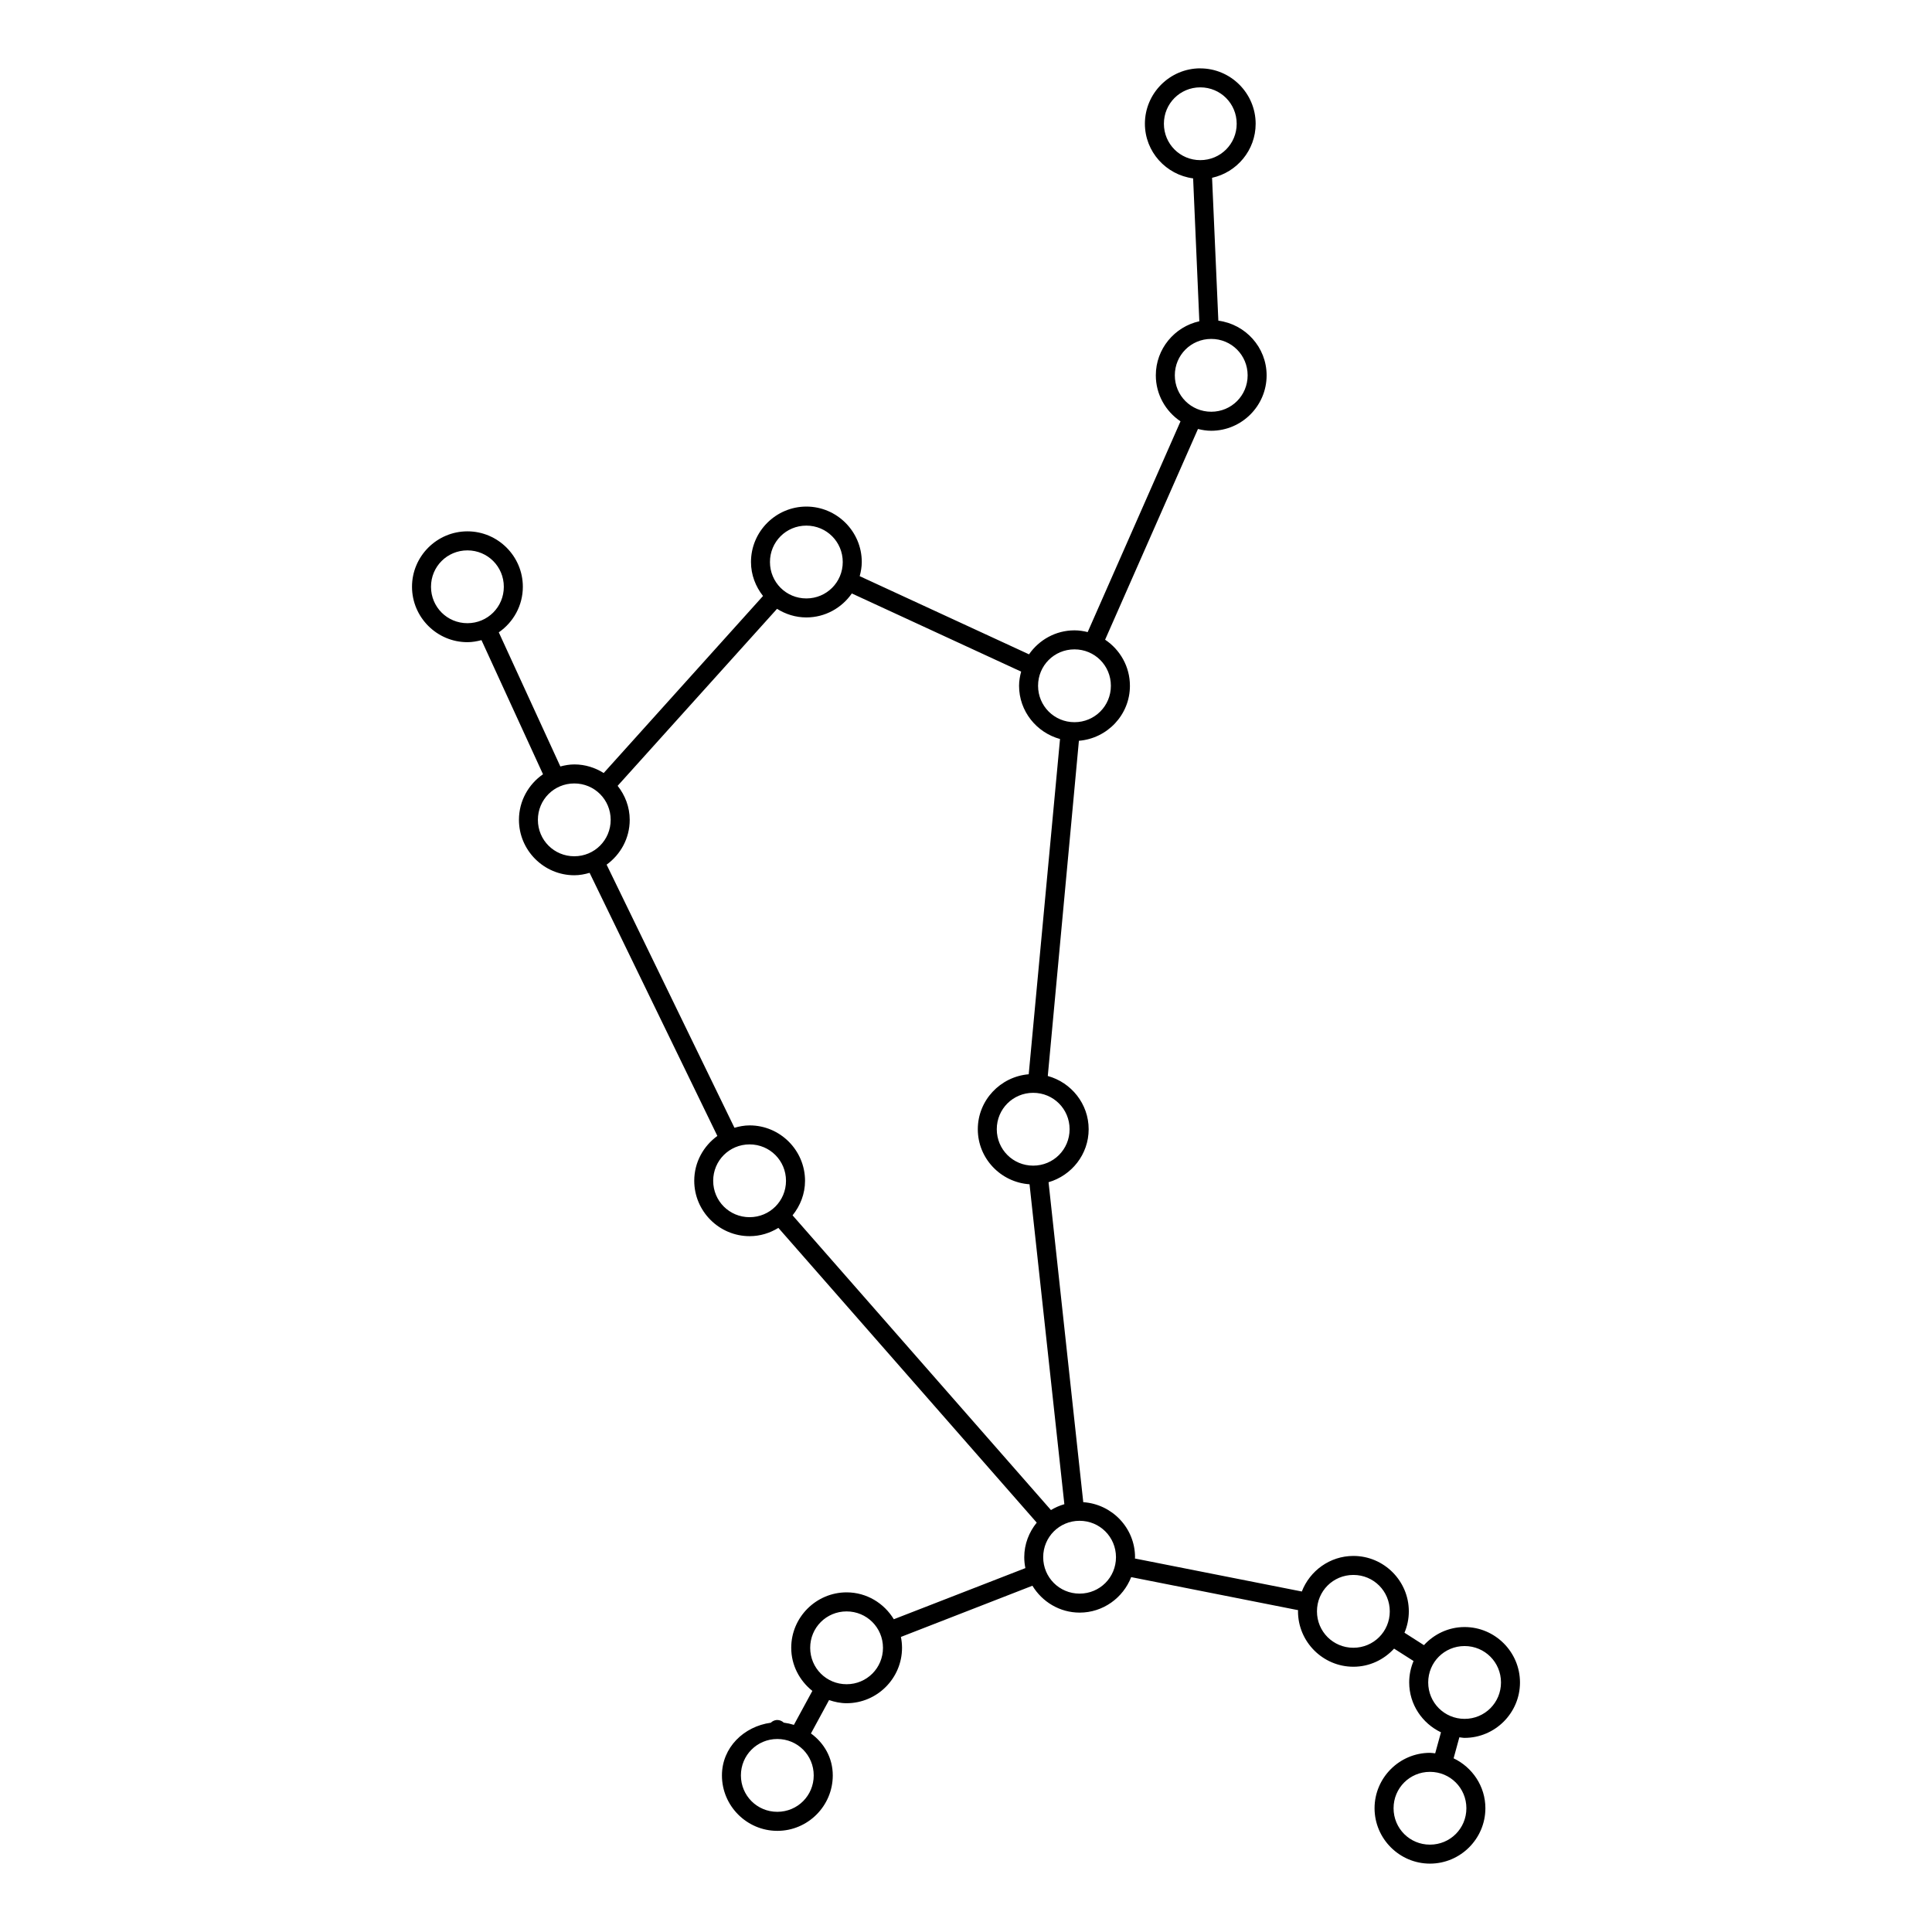
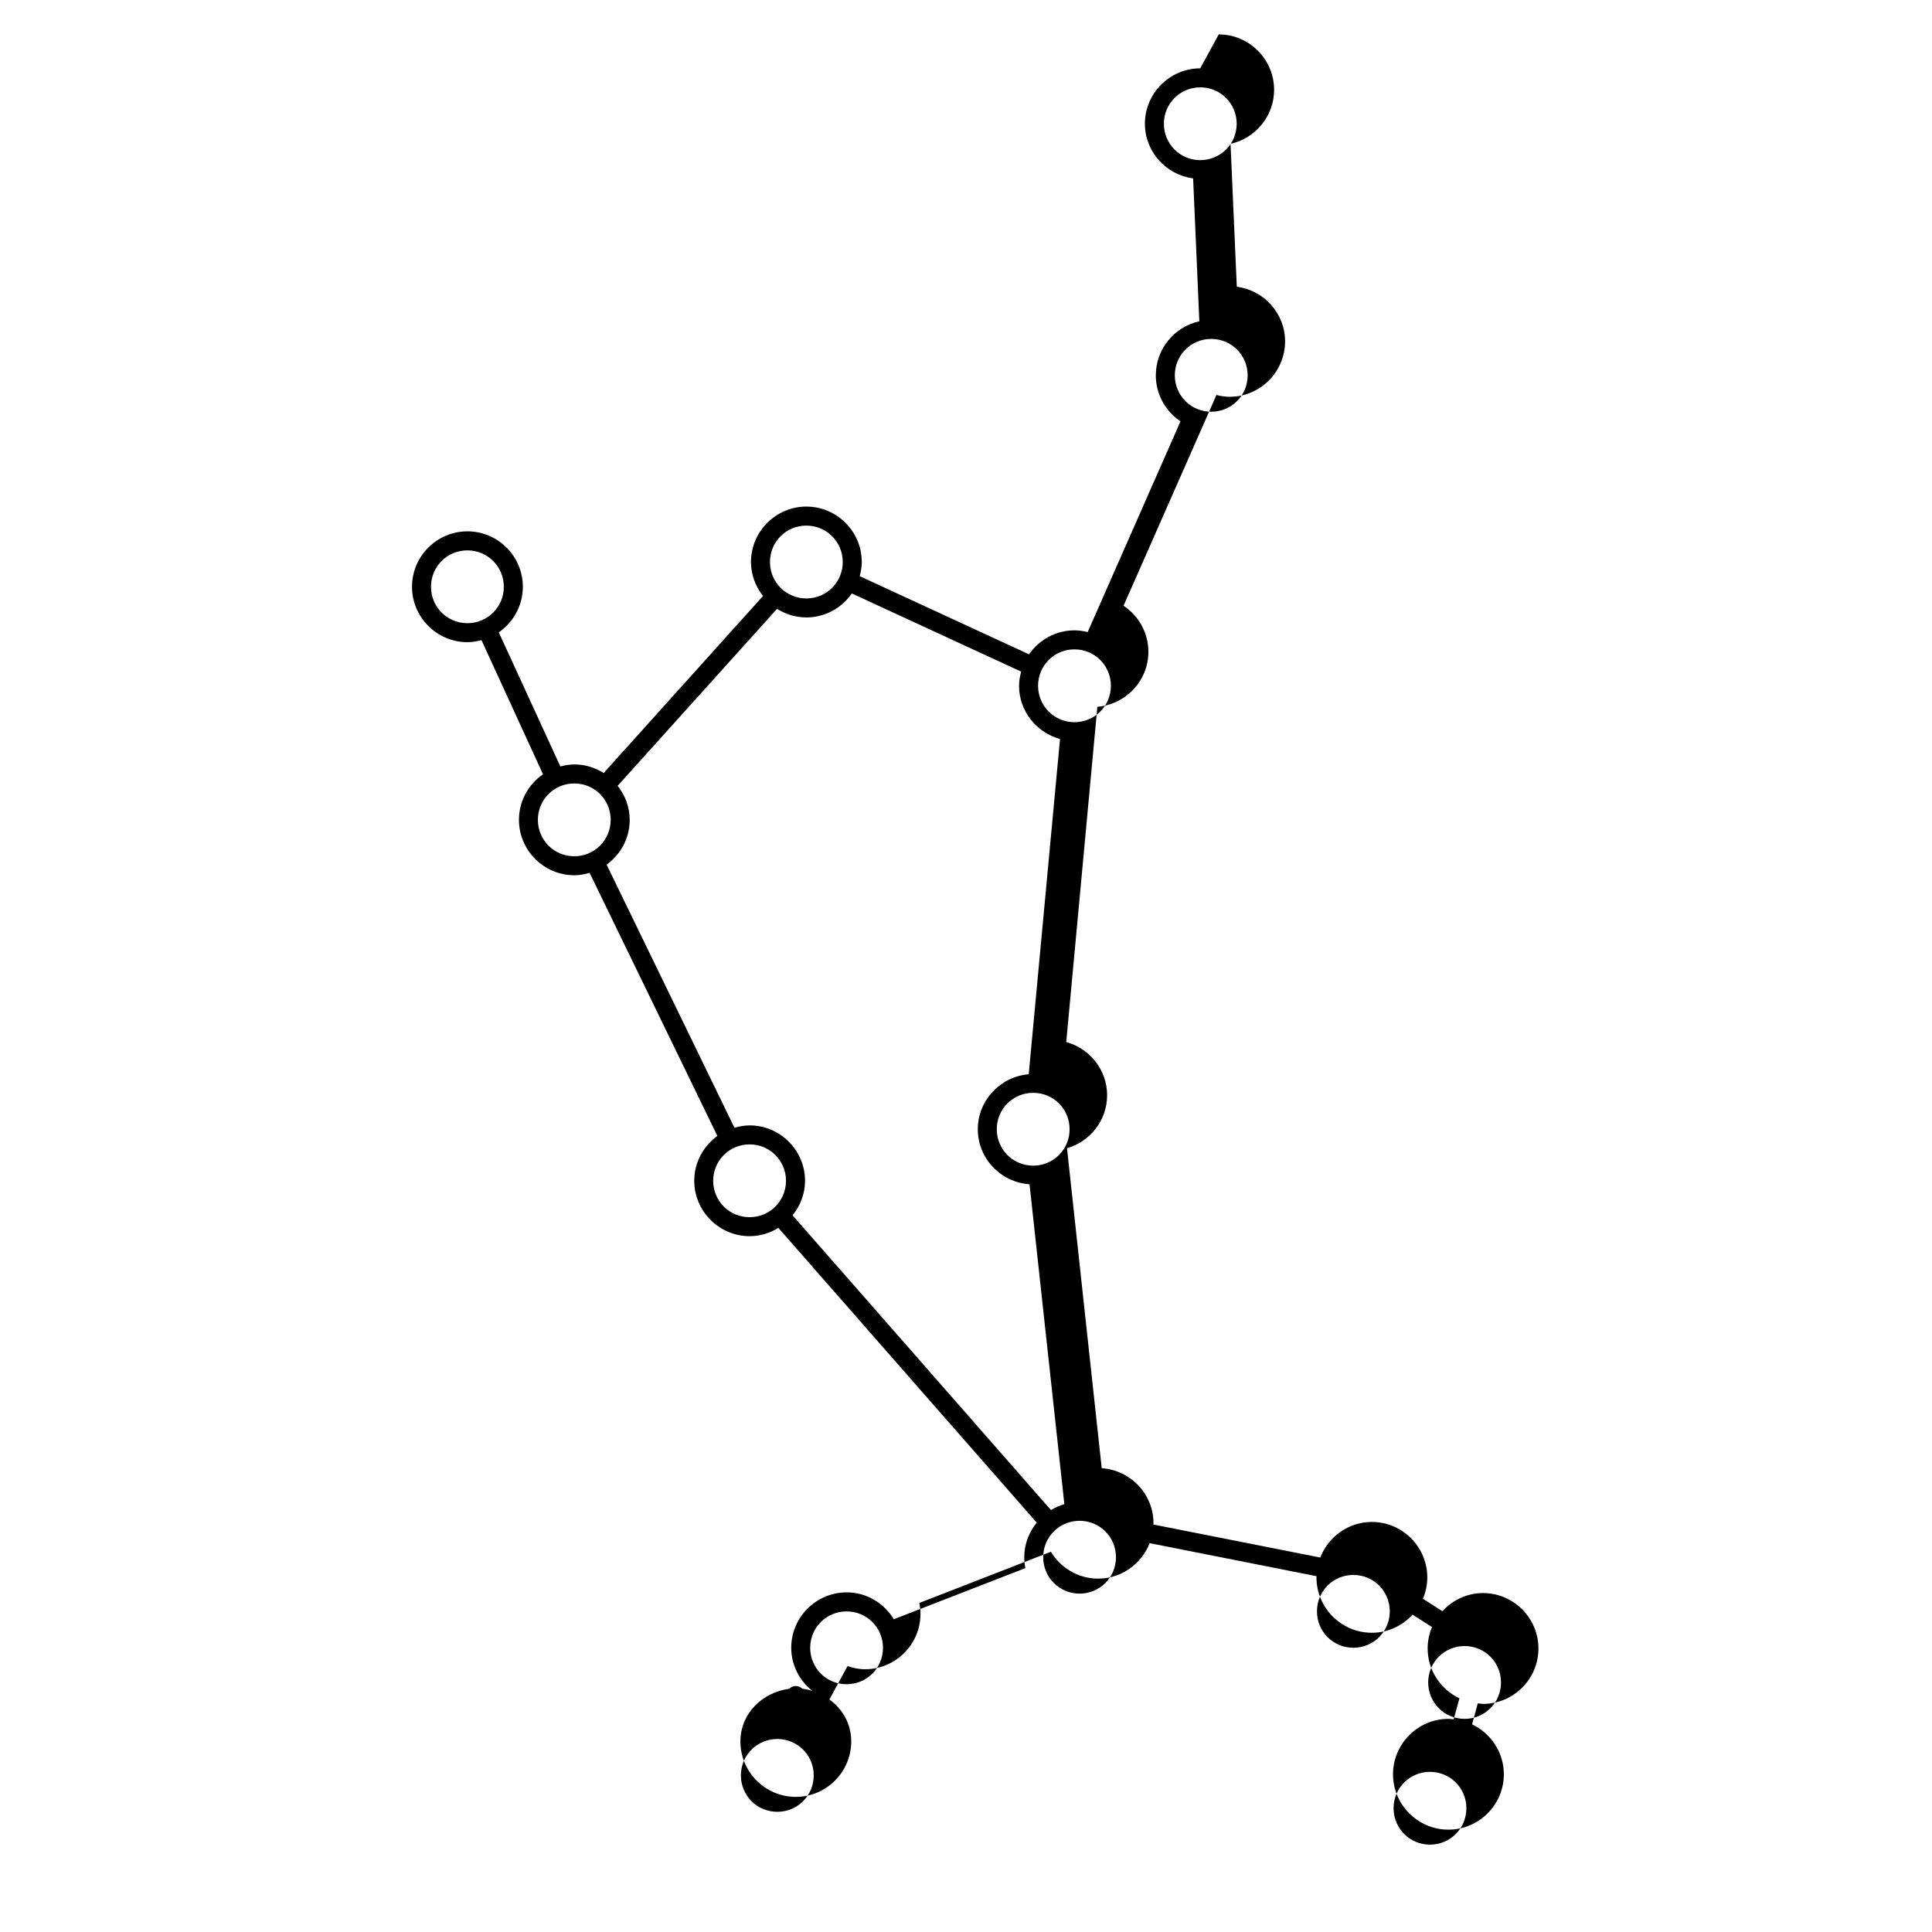
<svg xmlns="http://www.w3.org/2000/svg" fill="#000000" width="800px" height="800px" version="1.1" viewBox="144 144 512 512">
-   <path d="m462.07 162.11c-8.066 0.016-14.66 6.613-14.66 14.68 0.004 7.43 5.602 13.535 12.781 14.484l1.645 37.863c-6.574 1.453-11.531 7.324-11.531 14.316-0.004 5.078 2.602 9.562 6.543 12.203l-24.602 55.852c-1.125-0.277-2.285-0.461-3.492-0.461h-0.02c-4.981 0.008-9.383 2.535-12.035 6.356l-44.871-20.715c0.32-1.203 0.551-2.445 0.551-3.75 0.004-8.082-6.598-14.688-14.68-14.691h-0.02c-8.074 0.016-14.664 6.617-14.66 14.691 0 3.406 1.227 6.508 3.188 9.004l-42.223 46.918c-2.262-1.426-4.918-2.281-7.773-2.281h-0.02c-1.281 0.004-2.504 0.227-3.691 0.539l-16.316-35.543c3.84-2.652 6.375-7.074 6.375-12.074 0.004-8.082-6.598-14.688-14.68-14.691h-0.02c-8.078 0.008-14.676 6.613-14.672 14.691 0.004 8.082 6.609 14.688 14.691 14.68 1.293 0 2.523-0.227 3.719-0.539l16.305 35.543c-3.844 2.656-6.375 7.078-6.375 12.074-0.004 8.082 6.598 14.688 14.68 14.691 1.41 0 2.75-0.266 4.043-0.641l33.859 69.727c-3.695 2.672-6.129 6.996-6.129 11.879 0.004 8.082 6.609 14.688 14.691 14.68 2.789 0 5.379-0.832 7.606-2.195l68.465 78.109c-2.035 2.519-3.305 5.68-3.305 9.152 0 0.992 0.105 1.965 0.297 2.902l-34.863 13.551c-2.578-4.246-7.199-7.121-12.508-7.125h-0.02c-8.066 0.016-14.66 6.613-14.66 14.68-0.004 4.641 2.219 8.738 5.598 11.434l-4.891 9.004c-0.863-0.27-1.762-0.465-2.676-0.59v0.008c-0.461-0.445-1.074-0.699-1.715-0.711h-0.012 0.004c-0.102 0-0.199 0.008-0.297 0.02-0.098 0.012-0.199 0.031-0.293 0.059-0.098 0.023-0.195 0.059-0.289 0.094-0.094 0.039-0.184 0.082-0.273 0.133-0.09 0.047-0.176 0.098-0.258 0.152-0.109 0.082-0.215 0.168-0.312 0.266-7.144 0.98-12.949 6.562-12.949 13.965-0.004 8.082 6.598 14.688 14.68 14.691 8.086 0.004 14.695-6.606 14.691-14.691 0-4.66-2.301-8.594-5.785-11.121l4.801-8.848c1.473 0.5 3.019 0.836 4.656 0.836 8.082-0.004 14.688-6.609 14.68-14.691 0-0.984-0.109-1.945-0.297-2.875l34.852-13.57c2.578 4.246 7.211 7.121 12.516 7.125 6.215 0 11.523-3.926 13.656-9.406l44.242 8.758c-0.004 0.113-0.031 0.207-0.031 0.312 0.004 8.078 6.606 14.68 14.68 14.68 4.269 0.004 8.094-1.871 10.785-4.801l5.156 3.285c-0.738 1.746-1.152 3.66-1.152 5.668-0.004 5.836 3.465 10.859 8.422 13.227l-1.535 5.57c-0.465-0.039-0.914-0.133-1.387-0.133h-0.02c-8.066 0.016-14.66 6.613-14.66 14.68 0.004 8.078 6.606 14.68 14.68 14.68 8.082 0.004 14.688-6.598 14.691-14.68 0-5.832-3.469-10.859-8.422-13.227l1.523-5.57c0.465 0.039 0.914 0.152 1.387 0.152 8.082-0.004 14.688-6.609 14.68-14.691-0.004-8.078-6.606-14.68-14.68-14.68h-0.02c-4.258 0.008-8.07 1.879-10.754 4.801l-5.156-3.297c0.734-1.746 1.152-3.656 1.152-5.656 0.004-8.086-6.606-14.695-14.691-14.691h-0.02c-6.215 0.012-11.523 3.941-13.648 9.426l-44.23-8.746c0.004-0.113 0.031-0.227 0.031-0.344-0.004-7.746-6.094-14.07-13.719-14.582l-9.199-84.793c6.109-1.781 10.629-7.375 10.629-14.043 0-6.738-4.621-12.402-10.832-14.109l8.246-88.836c7.531-0.609 13.52-6.883 13.52-14.562 0.004-5.09-2.617-9.582-6.574-12.223l24.609-55.844c1.133 0.281 2.297 0.473 3.512 0.473 8.082-0.004 14.688-6.609 14.68-14.691-0.004-7.43-5.609-13.543-12.793-14.484l-1.664-37.863c6.582-1.445 11.551-7.316 11.551-14.316-0.004-8.078-6.606-14.68-14.68-14.68zm0 5.039h0.02c5.356 0 9.641 4.289 9.645 9.645 0 5.356-4.289 9.641-9.645 9.645-5.356 0-9.641-4.289-9.645-9.645 0-5.348 4.273-9.633 9.625-9.645zm2.902 66.668h0.02c5.356 0 9.641 4.289 9.645 9.645 0.004 5.359-4.285 9.652-9.645 9.652-5.363 0.004-9.656-4.293-9.652-9.652 0-5.352 4.281-9.637 9.633-9.645zm-107.3 49.477h0.02c5.359 0 9.645 4.293 9.645 9.652 0 5.356-4.289 9.641-9.645 9.645-5.356 0-9.641-4.289-9.645-9.645-0.004-5.352 4.269-9.645 9.625-9.652zm-89.82 6.562h0.02c5.359 0 9.645 4.293 9.645 9.652 0 5.356-4.289 9.641-9.645 9.645-5.359 0.004-9.652-4.285-9.652-9.645-0.004-5.356 4.277-9.648 9.633-9.652zm101.89 11.414 44.871 20.715c-0.324 1.207-0.551 2.453-0.551 3.758 0 6.746 4.633 12.398 10.855 14.102l-8.297 88.844c-7.516 0.625-13.488 6.898-13.492 14.562-0.004 7.75 6.082 14.078 13.707 14.594l9.23 84.781c-1.262 0.367-2.453 0.883-3.551 1.555l-68.477-78.109c2.035-2.519 3.305-5.68 3.305-9.152-0.004-8.078-6.606-14.68-14.68-14.68h-0.02c-1.395 0-2.723 0.262-4.004 0.629l-33.879-69.727c3.691-2.676 6.125-6.992 6.121-11.879 0-3.41-1.23-6.516-3.199-9.012l42.242-46.906c2.258 1.422 4.91 2.281 7.766 2.281 4.988 0 9.398-2.527 12.055-6.356zm58.98 14.82h0.02c5.363-0.004 9.656 4.293 9.652 9.652 0 5.359-4.293 9.645-9.652 9.645-5.356 0-9.641-4.289-9.645-9.645-0.004-5.352 4.269-9.645 9.625-9.652zm-132.55 35.531h0.02c5.356 0 9.641 4.289 9.645 9.645 0.004 5.359-4.285 9.652-9.645 9.652s-9.645-4.293-9.645-9.652c0-5.348 4.273-9.633 9.625-9.645zm121.61 81.988h0.02c5.359-0.004 9.652 4.285 9.652 9.645 0.004 5.363-4.293 9.656-9.652 9.652-5.359 0-9.645-4.293-9.645-9.652 0-5.348 4.273-9.633 9.625-9.645zm-75.148 13.668h0.02c5.356 0 9.641 4.289 9.645 9.645 0 5.356-4.289 9.641-9.645 9.645-5.359 0.004-9.652-4.285-9.652-9.645 0-5.352 4.281-9.637 9.633-9.645zm87.449 99.75h0.02c5.356 0 9.641 4.289 9.645 9.645 0.004 5.359-4.285 9.652-9.645 9.652s-9.645-4.293-9.645-9.652c0-5.348 4.273-9.633 9.625-9.645zm72.551 14.348h0.02c5.363-0.004 9.656 4.293 9.652 9.652 0 5.359-4.293 9.645-9.652 9.645-5.356 0-9.641-4.289-9.645-9.645-0.004-5.352 4.269-9.645 9.625-9.652zm-134.3 9.664h0.02c5.356 0 9.641 4.289 9.645 9.645 0.004 5.359-4.285 9.652-9.645 9.652s-9.645-4.293-9.645-9.652c0-5.348 4.273-9.633 9.625-9.645zm163.78 9.18h0.02c5.356 0 9.641 4.289 9.645 9.645 0.004 5.359-4.285 9.652-9.645 9.652s-9.645-4.293-9.645-9.652c0-5.348 4.273-9.633 9.625-9.645zm-182.13 24.641v-0.008h0.008c5.359-0.004 9.652 4.285 9.652 9.645 0.004 5.363-4.293 9.656-9.652 9.652-5.359 0-9.645-4.293-9.645-9.652 0-5.352 4.281-9.637 9.633-9.645zm172.95 8.699h0.02c5.359-0.004 9.652 4.285 9.652 9.645s-4.293 9.645-9.652 9.645c-5.356 0-9.641-4.289-9.645-9.645 0-5.348 4.273-9.633 9.625-9.645z" fill-rule="evenodd" />
+   <path d="m462.07 162.11c-8.066 0.016-14.66 6.613-14.66 14.68 0.004 7.43 5.602 13.535 12.781 14.484l1.645 37.863c-6.574 1.453-11.531 7.324-11.531 14.316-0.004 5.078 2.602 9.562 6.543 12.203l-24.602 55.852c-1.125-0.277-2.285-0.461-3.492-0.461h-0.02c-4.981 0.008-9.383 2.535-12.035 6.356l-44.871-20.715c0.32-1.203 0.551-2.445 0.551-3.75 0.004-8.082-6.598-14.688-14.68-14.691h-0.02c-8.074 0.016-14.664 6.617-14.66 14.691 0 3.406 1.227 6.508 3.188 9.004l-42.223 46.918c-2.262-1.426-4.918-2.281-7.773-2.281h-0.02c-1.281 0.004-2.504 0.227-3.691 0.539l-16.316-35.543c3.84-2.652 6.375-7.074 6.375-12.074 0.004-8.082-6.598-14.688-14.68-14.691h-0.02c-8.078 0.008-14.676 6.613-14.672 14.691 0.004 8.082 6.609 14.688 14.691 14.68 1.293 0 2.523-0.227 3.719-0.539l16.305 35.543c-3.844 2.656-6.375 7.078-6.375 12.074-0.004 8.082 6.598 14.688 14.68 14.691 1.41 0 2.75-0.266 4.043-0.641l33.859 69.727c-3.695 2.672-6.129 6.996-6.129 11.879 0.004 8.082 6.609 14.688 14.691 14.68 2.789 0 5.379-0.832 7.606-2.195l68.465 78.109c-2.035 2.519-3.305 5.68-3.305 9.152 0 0.992 0.105 1.965 0.297 2.902l-34.863 13.551c-2.578-4.246-7.199-7.121-12.508-7.125h-0.02c-8.066 0.016-14.66 6.613-14.66 14.68-0.004 4.641 2.219 8.738 5.598 11.434c-0.863-0.27-1.762-0.465-2.676-0.59v0.008c-0.461-0.445-1.074-0.699-1.715-0.711h-0.012 0.004c-0.102 0-0.199 0.008-0.297 0.02-0.098 0.012-0.199 0.031-0.293 0.059-0.098 0.023-0.195 0.059-0.289 0.094-0.094 0.039-0.184 0.082-0.273 0.133-0.09 0.047-0.176 0.098-0.258 0.152-0.109 0.082-0.215 0.168-0.312 0.266-7.144 0.98-12.949 6.562-12.949 13.965-0.004 8.082 6.598 14.688 14.68 14.691 8.086 0.004 14.695-6.606 14.691-14.691 0-4.66-2.301-8.594-5.785-11.121l4.801-8.848c1.473 0.5 3.019 0.836 4.656 0.836 8.082-0.004 14.688-6.609 14.68-14.691 0-0.984-0.109-1.945-0.297-2.875l34.852-13.57c2.578 4.246 7.211 7.121 12.516 7.125 6.215 0 11.523-3.926 13.656-9.406l44.242 8.758c-0.004 0.113-0.031 0.207-0.031 0.312 0.004 8.078 6.606 14.68 14.68 14.68 4.269 0.004 8.094-1.871 10.785-4.801l5.156 3.285c-0.738 1.746-1.152 3.66-1.152 5.668-0.004 5.836 3.465 10.859 8.422 13.227l-1.535 5.57c-0.465-0.039-0.914-0.133-1.387-0.133h-0.02c-8.066 0.016-14.66 6.613-14.66 14.68 0.004 8.078 6.606 14.68 14.68 14.68 8.082 0.004 14.688-6.598 14.691-14.68 0-5.832-3.469-10.859-8.422-13.227l1.523-5.57c0.465 0.039 0.914 0.152 1.387 0.152 8.082-0.004 14.688-6.609 14.68-14.691-0.004-8.078-6.606-14.68-14.68-14.68h-0.02c-4.258 0.008-8.07 1.879-10.754 4.801l-5.156-3.297c0.734-1.746 1.152-3.656 1.152-5.656 0.004-8.086-6.606-14.695-14.691-14.691h-0.02c-6.215 0.012-11.523 3.941-13.648 9.426l-44.23-8.746c0.004-0.113 0.031-0.227 0.031-0.344-0.004-7.746-6.094-14.07-13.719-14.582l-9.199-84.793c6.109-1.781 10.629-7.375 10.629-14.043 0-6.738-4.621-12.402-10.832-14.109l8.246-88.836c7.531-0.609 13.52-6.883 13.52-14.562 0.004-5.09-2.617-9.582-6.574-12.223l24.609-55.844c1.133 0.281 2.297 0.473 3.512 0.473 8.082-0.004 14.688-6.609 14.68-14.691-0.004-7.43-5.609-13.543-12.793-14.484l-1.664-37.863c6.582-1.445 11.551-7.316 11.551-14.316-0.004-8.078-6.606-14.68-14.68-14.68zm0 5.039h0.02c5.356 0 9.641 4.289 9.645 9.645 0 5.356-4.289 9.641-9.645 9.645-5.356 0-9.641-4.289-9.645-9.645 0-5.348 4.273-9.633 9.625-9.645zm2.902 66.668h0.02c5.356 0 9.641 4.289 9.645 9.645 0.004 5.359-4.285 9.652-9.645 9.652-5.363 0.004-9.656-4.293-9.652-9.652 0-5.352 4.281-9.637 9.633-9.645zm-107.3 49.477h0.02c5.359 0 9.645 4.293 9.645 9.652 0 5.356-4.289 9.641-9.645 9.645-5.356 0-9.641-4.289-9.645-9.645-0.004-5.352 4.269-9.645 9.625-9.652zm-89.82 6.562h0.02c5.359 0 9.645 4.293 9.645 9.652 0 5.356-4.289 9.641-9.645 9.645-5.359 0.004-9.652-4.285-9.652-9.645-0.004-5.356 4.277-9.648 9.633-9.652zm101.89 11.414 44.871 20.715c-0.324 1.207-0.551 2.453-0.551 3.758 0 6.746 4.633 12.398 10.855 14.102l-8.297 88.844c-7.516 0.625-13.488 6.898-13.492 14.562-0.004 7.75 6.082 14.078 13.707 14.594l9.23 84.781c-1.262 0.367-2.453 0.883-3.551 1.555l-68.477-78.109c2.035-2.519 3.305-5.68 3.305-9.152-0.004-8.078-6.606-14.68-14.68-14.68h-0.02c-1.395 0-2.723 0.262-4.004 0.629l-33.879-69.727c3.691-2.676 6.125-6.992 6.121-11.879 0-3.41-1.23-6.516-3.199-9.012l42.242-46.906c2.258 1.422 4.91 2.281 7.766 2.281 4.988 0 9.398-2.527 12.055-6.356zm58.98 14.82h0.02c5.363-0.004 9.656 4.293 9.652 9.652 0 5.359-4.293 9.645-9.652 9.645-5.356 0-9.641-4.289-9.645-9.645-0.004-5.352 4.269-9.645 9.625-9.652zm-132.55 35.531h0.02c5.356 0 9.641 4.289 9.645 9.645 0.004 5.359-4.285 9.652-9.645 9.652s-9.645-4.293-9.645-9.652c0-5.348 4.273-9.633 9.625-9.645zm121.61 81.988h0.02c5.359-0.004 9.652 4.285 9.652 9.645 0.004 5.363-4.293 9.656-9.652 9.652-5.359 0-9.645-4.293-9.645-9.652 0-5.348 4.273-9.633 9.625-9.645zm-75.148 13.668h0.02c5.356 0 9.641 4.289 9.645 9.645 0 5.356-4.289 9.641-9.645 9.645-5.359 0.004-9.652-4.285-9.652-9.645 0-5.352 4.281-9.637 9.633-9.645zm87.449 99.75h0.02c5.356 0 9.641 4.289 9.645 9.645 0.004 5.359-4.285 9.652-9.645 9.652s-9.645-4.293-9.645-9.652c0-5.348 4.273-9.633 9.625-9.645zm72.551 14.348h0.02c5.363-0.004 9.656 4.293 9.652 9.652 0 5.359-4.293 9.645-9.652 9.645-5.356 0-9.641-4.289-9.645-9.645-0.004-5.352 4.269-9.645 9.625-9.652zm-134.3 9.664h0.02c5.356 0 9.641 4.289 9.645 9.645 0.004 5.359-4.285 9.652-9.645 9.652s-9.645-4.293-9.645-9.652c0-5.348 4.273-9.633 9.625-9.645zm163.78 9.18h0.02c5.356 0 9.641 4.289 9.645 9.645 0.004 5.359-4.285 9.652-9.645 9.652s-9.645-4.293-9.645-9.652c0-5.348 4.273-9.633 9.625-9.645zm-182.13 24.641v-0.008h0.008c5.359-0.004 9.652 4.285 9.652 9.645 0.004 5.363-4.293 9.656-9.652 9.652-5.359 0-9.645-4.293-9.645-9.652 0-5.352 4.281-9.637 9.633-9.645zm172.95 8.699h0.02c5.359-0.004 9.652 4.285 9.652 9.645s-4.293 9.645-9.652 9.645c-5.356 0-9.641-4.289-9.645-9.645 0-5.348 4.273-9.633 9.625-9.645z" fill-rule="evenodd" />
</svg>